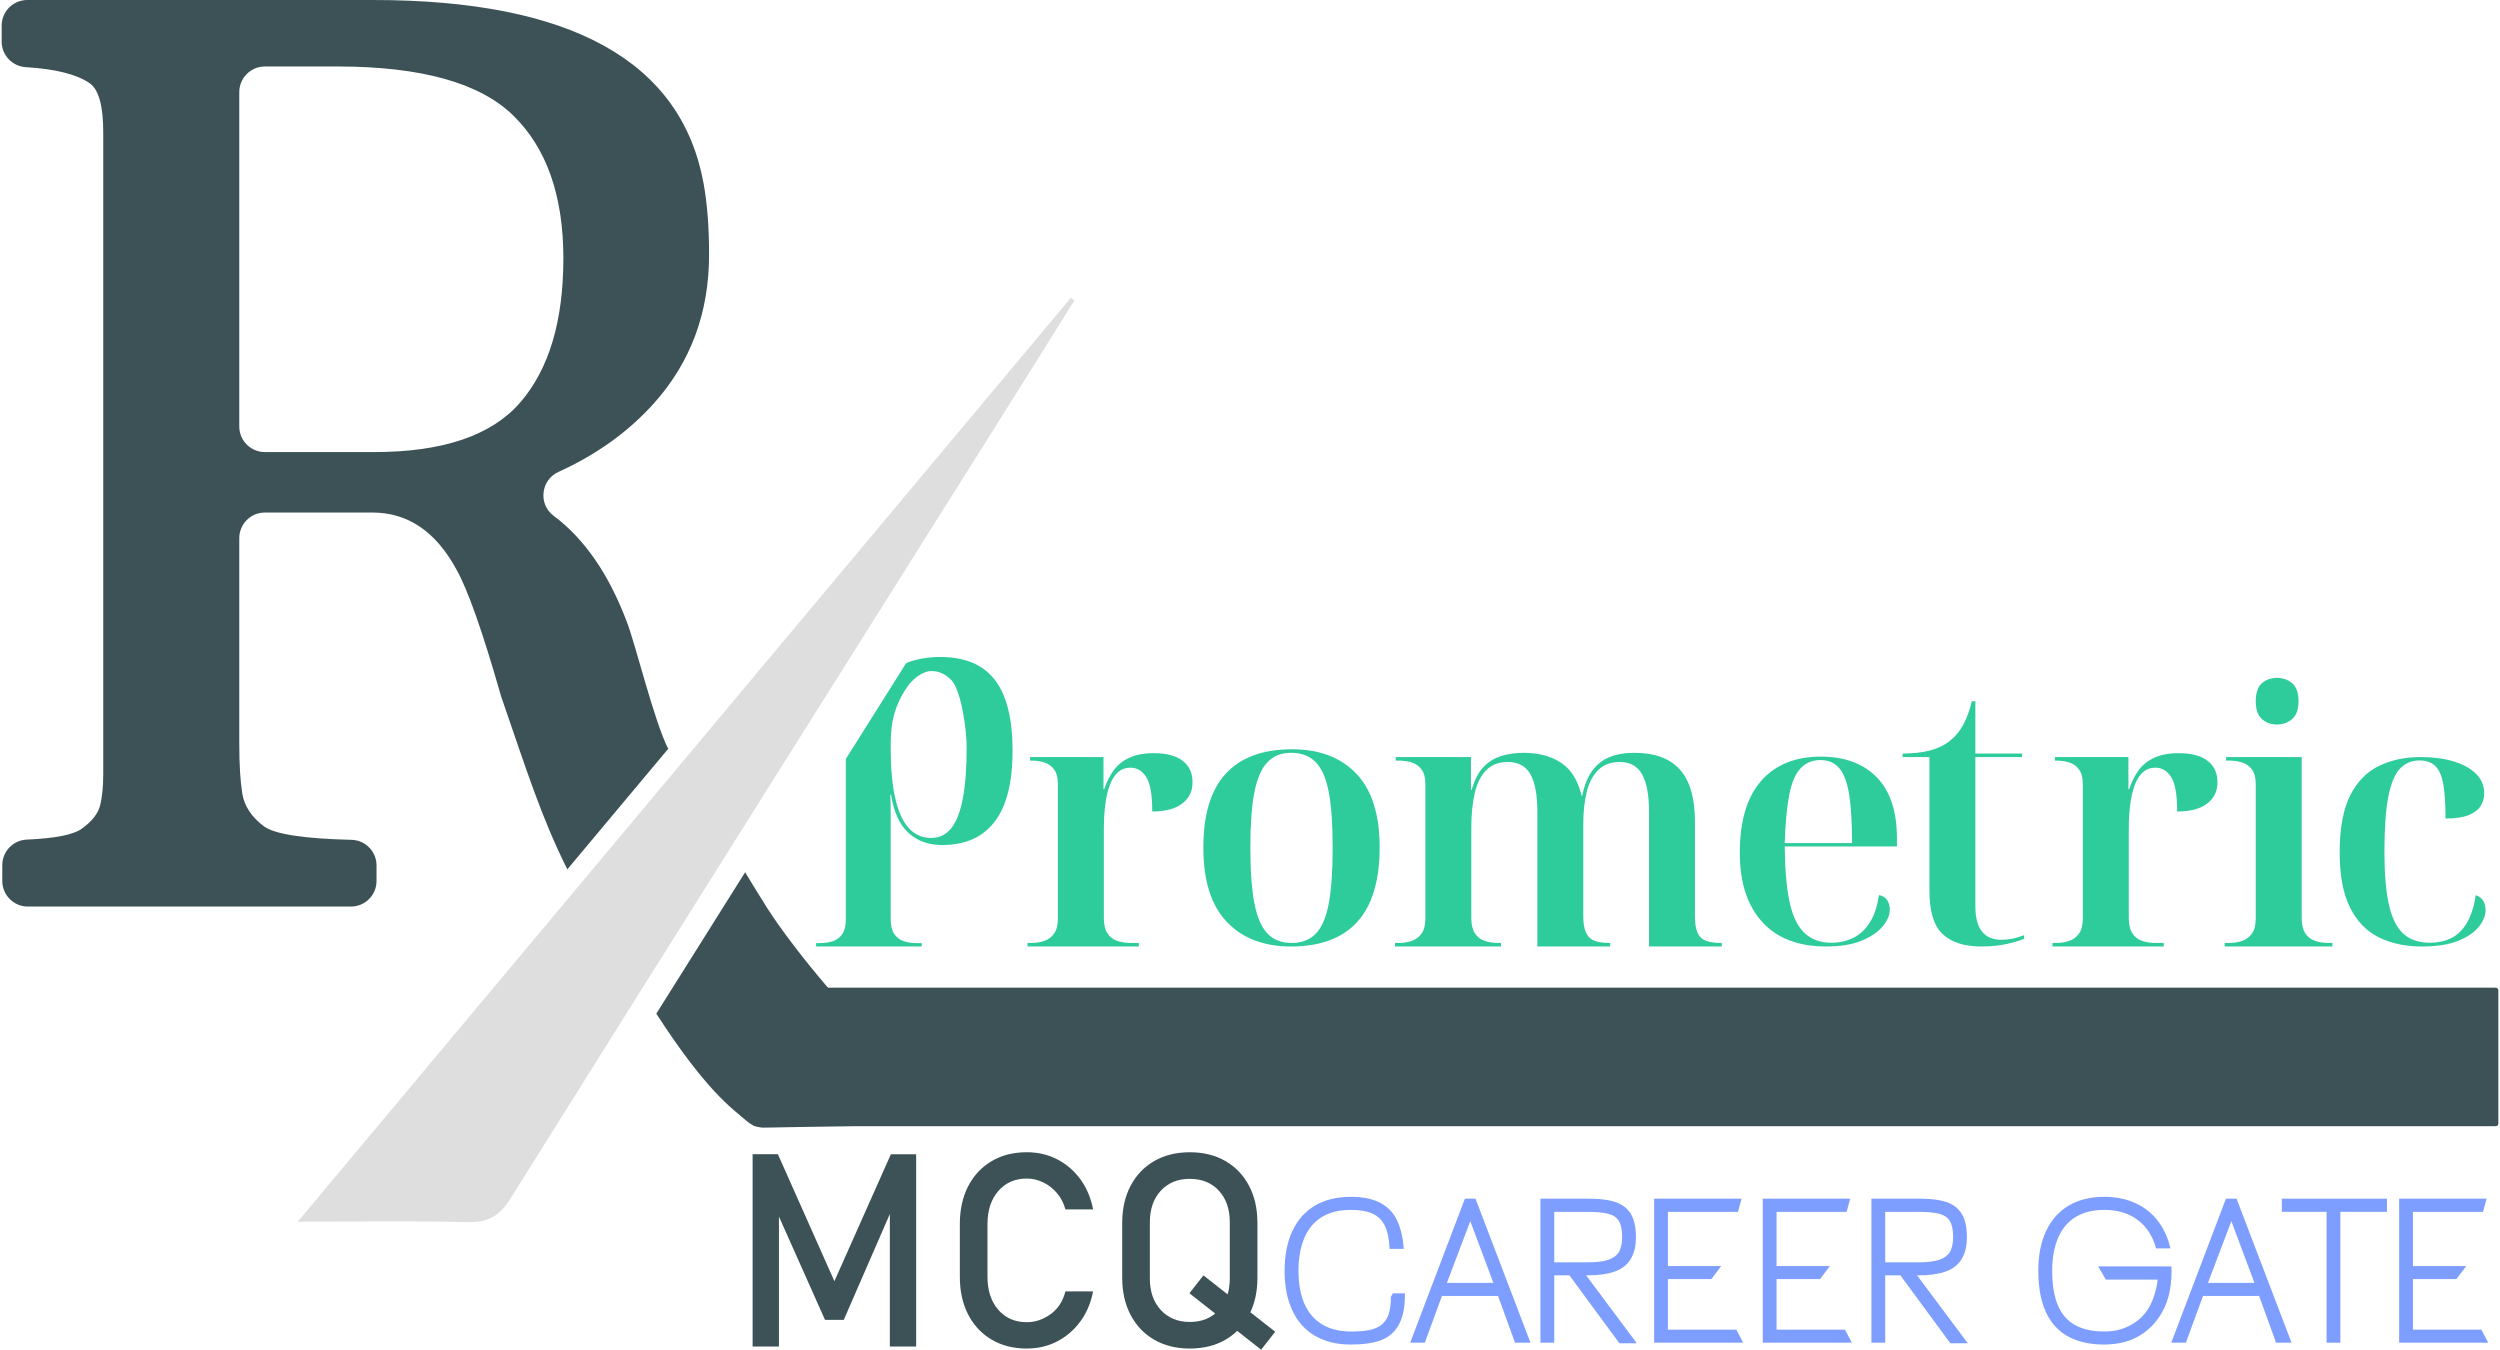
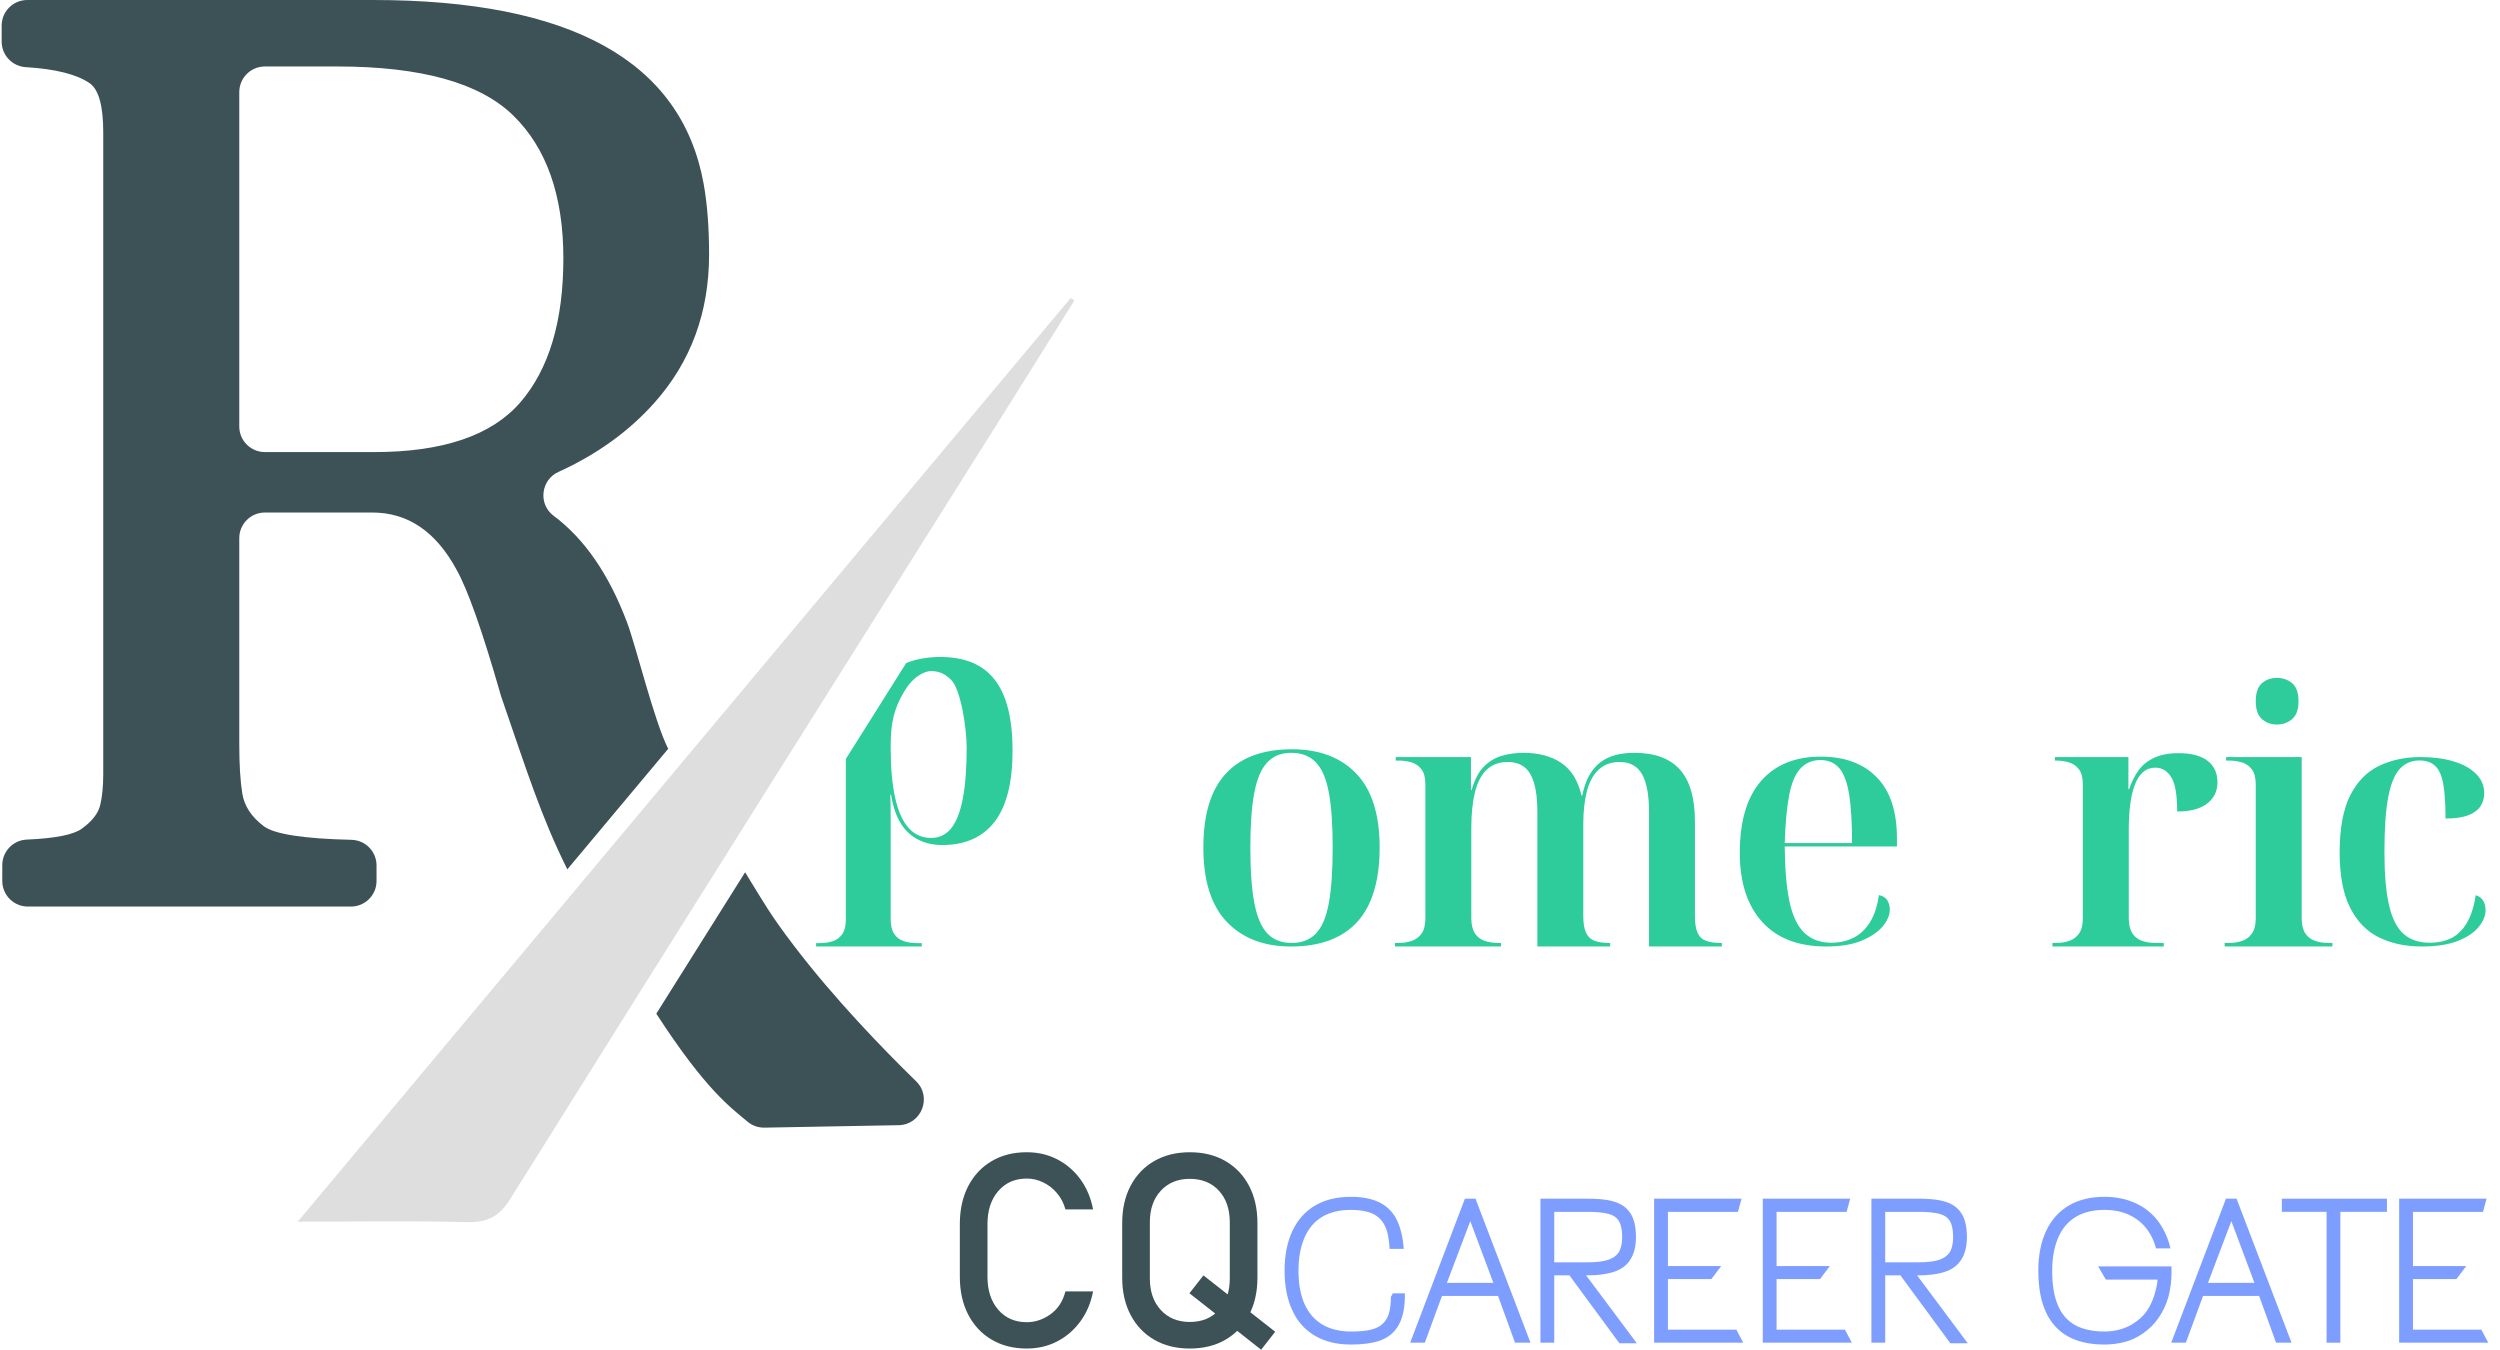
<svg xmlns="http://www.w3.org/2000/svg" width="752" height="406" viewBox="0 0 752 406" fill="none">
  <g clip-path="url(#clip0_439_20748)">
    <path d="M238.921 284.605C231.578 274.98 229.839 271.641 224.133 262.376C215.224 276.552 206.317 290.728 197.418 304.91C212.41 328.08 219.903 333.207 224.855 337.395C226.276 338.597 228.088 339.228 229.947 339.194L270.318 338.456C277.154 338.332 280.46 330.026 275.569 325.252C265.239 315.17 250.868 300.264 238.921 284.608V284.605Z" fill="#3C5256" />
    <path d="M113.262 264.995V260.316C113.262 256.136 109.915 252.715 105.733 252.618C91.316 252.282 82.518 250.916 79.342 248.52C75.641 245.732 73.49 242.461 72.884 238.703C72.276 234.948 71.975 229.977 71.975 223.796V161.869C71.975 157.615 75.425 154.166 79.68 154.166H111.986C122.655 154.166 131.083 159.864 137.266 171.256C140.646 177.174 145.115 189.829 150.665 209.222C150.705 209.361 150.749 209.502 150.796 209.637C158.446 231.807 162.812 245.798 170.654 261.495C180.778 249.395 190.891 237.311 200.994 225.239C196.82 217.088 191.221 193.98 188.557 187.071C183.129 172.687 175.777 162.037 166.501 155.122C161.854 151.656 162.673 144.367 167.951 141.968C179.523 136.713 189.15 129.781 196.833 121.167C207.805 108.868 213.292 93.99 213.292 76.536C213.292 68.417 212.747 61.327 211.654 55.266C204.986 18.424 171.826 0 112.171 0H8.205C3.95 0 0.5 3.448 0.5 7.702V12.516C0.5 16.595 3.691 19.955 7.766 20.201C16.749 20.746 23.179 22.377 27.056 25.086C29.72 27.026 31.057 31.934 31.057 39.813V232.882C31.057 236.518 30.754 239.608 30.147 242.154C29.539 244.699 27.662 247.094 24.509 249.334C22.013 251.11 16.519 252.181 8.027 252.551C3.918 252.73 0.683 256.132 0.683 260.245V264.993C0.683 269.247 4.133 272.695 8.389 272.695H105.556C109.812 272.695 113.262 269.247 113.262 264.993V264.995ZM71.977 27.699C71.977 23.445 75.427 19.997 79.683 19.997H101.439C126.658 19.997 144.3 24.905 154.365 34.722C164.428 44.539 169.46 58.872 169.46 77.719C169.46 96.565 165.156 110.987 156.548 120.986C147.937 130.986 133.267 135.985 112.533 135.985H79.68C75.425 135.985 71.975 132.537 71.975 128.283V27.699H71.977Z" fill="#3C5256" />
-     <path d="M750.721 297.098H227.166C226.735 297.098 226.385 297.448 226.385 297.879V337.98C226.385 338.411 226.735 338.761 227.166 338.761H750.721C751.153 338.761 751.502 338.411 751.502 337.98V297.879C751.502 297.448 751.153 297.098 750.721 297.098Z" fill="#3C5256" />
    <path d="M669.179 284.704V283.64H670.56C671.977 283.64 673.286 283.427 674.492 283.002C675.696 282.577 676.67 281.833 677.413 280.77C678.156 279.706 678.529 278.184 678.529 276.198V235.905C678.529 233.991 678.156 232.522 677.413 231.496C676.668 230.467 675.694 229.76 674.492 229.369C673.286 228.982 671.977 228.786 670.56 228.786H669.604V227.721H692.346V276.093C692.346 278.077 692.7 279.619 693.409 280.717C694.116 281.818 695.091 282.577 696.333 283.002C697.57 283.429 698.9 283.64 700.317 283.64H701.592V284.704H669.179ZM684.908 217.941C683.136 217.941 681.631 217.394 680.391 216.293C679.152 215.195 678.531 213.407 678.531 210.924C678.531 208.442 679.152 206.565 680.391 205.503C681.629 204.438 683.136 203.906 684.908 203.906C686.68 203.906 688.202 204.438 689.477 205.503C690.753 206.563 691.391 208.372 691.391 210.924C691.391 213.476 690.753 215.195 689.477 216.293C688.202 217.394 686.678 217.941 684.908 217.941Z" fill="#2ECC9B" />
    <path d="M419.618 284.704V283.64H420.786C422.202 283.64 423.512 283.427 424.718 283.002C425.921 282.579 426.896 281.833 427.641 280.77C428.384 279.706 428.754 278.184 428.754 276.198V235.905C428.754 233.991 428.384 232.522 427.641 231.496C426.896 230.467 425.921 229.76 424.718 229.369C423.512 228.982 422.202 228.786 420.786 228.786H419.83V227.721H442.465V237.609H442.677C443.597 234.42 444.856 232.045 446.451 230.486C448.047 228.929 449.869 227.864 451.923 227.296C453.978 226.73 456.07 226.446 458.196 226.446C462.799 226.446 466.606 227.458 469.618 229.476C472.628 231.496 474.665 234.776 475.728 239.307H475.941C476.578 236.189 477.589 233.692 478.969 231.813C480.35 229.937 482.087 228.571 484.177 227.721C486.264 226.871 488.727 226.446 491.562 226.446C497.725 226.446 502.311 228.132 505.325 231.498C508.335 234.864 509.84 240.092 509.84 247.178V275.668C509.84 277.793 510.105 279.443 510.637 280.614C511.168 281.782 512.018 282.582 513.186 283.004C514.354 283.431 515.826 283.642 517.596 283.642H517.916V284.706H496.024V244.201C496.024 239.168 495.332 235.413 493.951 232.931C492.57 230.452 490.32 229.209 487.201 229.209C484.581 229.209 482.455 229.991 480.826 231.548C479.195 233.107 478.027 235.287 477.317 238.087C476.608 240.887 476.254 244.129 476.254 247.813V275.666C476.254 277.791 476.536 279.44 477.105 280.612C477.671 281.78 478.521 282.579 479.656 283.002C480.788 283.429 482.24 283.64 484.012 283.64H484.33V284.704H462.439V244.199C462.439 239.166 461.748 235.411 460.368 232.928C458.987 230.45 456.701 229.207 453.515 229.207C450.892 229.207 448.766 230.004 447.137 231.599C445.506 233.193 444.338 235.48 443.631 238.455C442.921 241.434 442.568 244.977 442.568 249.086V276.089C442.568 278.073 442.921 279.615 443.631 280.713C444.338 281.814 445.312 282.573 446.552 282.998C447.792 283.425 449.12 283.636 450.536 283.636H451.492V284.7H419.611L419.618 284.704Z" fill="#2ECC9B" />
    <path d="M388.324 284.704C380.177 284.704 373.747 282.245 369.036 277.316C364.324 272.39 361.969 264.932 361.969 254.939C361.969 244.946 364.219 237.607 368.717 232.718C373.216 227.829 379.859 225.382 388.642 225.382C396.861 225.382 403.308 227.829 407.985 232.718C412.662 237.607 414.998 245.015 414.998 254.939C414.998 264.863 412.748 272.39 408.25 277.316C403.75 282.243 397.107 284.704 388.324 284.704ZM388.537 283.642C391.582 283.642 394.009 282.703 395.817 280.825C397.625 278.948 398.918 275.916 399.696 271.734C400.475 267.552 400.867 261.953 400.867 254.937C400.867 247.92 400.477 242.444 399.696 238.3C398.915 234.151 397.604 231.14 395.765 229.261C393.921 227.385 391.479 226.444 388.432 226.444C385.384 226.444 383.065 227.383 381.259 229.261C379.453 231.14 378.139 234.151 377.327 238.3C376.515 242.444 376.106 247.992 376.106 254.937C376.106 261.882 376.513 267.552 377.327 271.734C378.139 275.916 379.455 278.946 381.259 280.825C383.067 282.703 385.491 283.642 388.539 283.642H388.537Z" fill="#2ECC9B" />
-     <path d="M309.081 284.704V283.64H310.251C311.665 283.64 312.977 283.427 314.183 283.002C315.387 282.579 316.361 281.833 317.104 280.77C317.847 279.706 318.22 278.184 318.22 276.198V235.905C318.22 233.991 317.847 232.522 317.104 231.496C316.361 230.467 315.387 229.76 314.183 229.369C312.977 228.982 311.665 228.786 310.251 228.786H309.826V227.721H331.932V237.397H332.145C332.852 235.268 333.79 233.393 334.961 231.761C336.131 230.13 337.707 228.855 339.69 227.934C341.673 227.014 344.118 226.552 347.023 226.552C350.849 226.552 353.754 227.315 355.737 228.838C357.719 230.362 358.713 232.505 358.713 235.268C358.713 238.03 357.686 240.107 355.629 241.701C353.575 243.296 350.563 244.094 346.598 244.094C346.598 239.061 345.994 235.604 344.79 233.728C343.584 231.849 341.991 230.911 340.008 230.911C338.587 230.911 337.369 231.355 336.341 232.238C335.314 233.124 334.481 234.418 333.843 236.12C333.205 237.82 332.747 239.806 332.462 242.074C332.178 244.342 332.039 246.894 332.039 249.728V276.093C332.039 278.077 332.393 279.619 333.1 280.717C333.807 281.818 334.782 282.577 336.024 283.002C337.261 283.429 338.589 283.64 340.008 283.64H342.559V284.704H309.083H309.081Z" fill="#2ECC9B" />
    <path d="M617.375 284.704V283.64H618.545C619.96 283.64 621.271 283.427 622.477 283.002C623.681 282.579 624.656 281.833 625.399 280.77C626.142 279.706 626.514 278.184 626.514 276.198V235.905C626.514 233.991 626.142 232.522 625.399 231.496C624.656 230.467 623.681 229.76 622.477 229.369C621.271 228.982 619.96 228.786 618.545 228.786H618.12V227.721H640.226V237.397H640.439C641.146 235.268 642.085 233.393 643.255 231.761C644.425 230.13 646.002 228.855 647.985 227.934C649.967 227.014 652.413 226.552 655.317 226.552C659.144 226.552 662.048 227.315 664.031 228.838C666.014 230.362 667.007 232.505 667.007 235.268C667.007 238.03 665.98 240.107 663.924 241.701C661.87 243.296 658.858 244.094 654.892 244.094C654.892 239.061 654.288 235.604 653.084 233.728C651.878 231.849 650.285 230.911 648.302 230.911C646.882 230.911 645.663 231.355 644.636 232.238C643.609 233.124 642.775 234.418 642.138 236.12C641.5 237.82 641.041 239.806 640.757 242.074C640.473 244.342 640.334 246.894 640.334 249.728V276.093C640.334 278.077 640.687 279.619 641.395 280.717C642.102 281.818 643.076 282.577 644.318 283.002C645.556 283.429 646.884 283.64 648.302 283.64H650.853V284.704H617.377H617.375Z" fill="#2ECC9B" />
-     <path d="M595.892 284.704C590.86 284.704 587.019 283.467 584.362 280.985C581.706 278.506 580.378 274.181 580.378 268.014V227.723H572.3V226.659C575.419 226.659 578.145 226.358 580.483 225.756C582.82 225.155 584.838 224.181 586.541 222.832C588.17 221.555 589.515 219.927 590.58 217.943C591.643 215.959 592.493 213.621 593.131 210.924H594.191V226.659H608.222V227.723H594.191V272.479C594.191 275.952 594.846 278.521 596.157 280.187C597.469 281.854 599.434 282.685 602.055 282.685C603.046 282.685 604.109 282.579 605.244 282.367C606.376 282.154 607.582 281.801 608.855 281.302V282.367C607.794 282.863 606.109 283.375 603.808 283.907C601.505 284.439 598.866 284.704 595.89 284.704H595.892Z" fill="#2ECC9B" />
    <path d="M549.327 284.704C540.935 284.704 534.505 282.236 530.039 277.286C525.573 272.344 523.333 265.435 523.333 256.561C523.333 247.012 525.47 239.795 529.727 234.919C533.994 230.036 539.975 227.595 547.681 227.595C554.843 227.595 560.455 229.659 564.51 233.793C568.57 237.917 570.599 244.045 570.599 252.158V254.617H536.841C536.907 261.574 537.401 267.175 538.323 271.404C539.247 275.632 540.744 278.721 542.825 280.663C544.907 282.609 547.58 283.577 550.853 283.577C553.311 283.577 555.529 283.086 557.506 282.091C559.48 281.107 561.134 279.556 562.467 277.444C563.795 275.325 564.7 272.597 565.18 269.251C566.331 269.456 567.173 269.965 567.682 270.789C568.194 271.61 568.455 272.527 568.455 273.55C568.455 275.256 567.735 276.96 566.302 278.666C564.868 280.375 562.751 281.803 559.958 282.966C557.161 284.126 553.616 284.702 549.325 284.702L549.327 284.704ZM557.098 253.597C557.098 247.523 556.805 242.665 556.228 239.009C555.645 235.36 554.654 232.712 553.263 231.079C551.863 229.444 549.969 228.624 547.58 228.624C545.191 228.624 543.219 229.444 541.651 231.079C540.076 232.714 538.936 235.36 538.222 239.009C537.504 242.663 537.046 247.523 536.841 253.597H557.095H557.098Z" fill="#2ECC9B" />
    <path d="M728.468 284.704C723.566 284.704 719.264 283.787 715.559 281.952C711.845 280.114 708.953 277.118 706.879 272.967C704.8 268.814 703.767 263.266 703.767 256.319C703.767 249.372 704.817 243.414 706.93 239.263C709.037 235.116 711.933 232.148 715.606 230.379C719.281 228.607 723.469 227.723 728.161 227.723C731.838 227.723 735.106 228.151 737.964 229.003C740.821 229.857 743.081 231.094 744.748 232.726C746.415 234.361 747.253 236.341 747.253 238.651C747.253 240.016 746.899 241.272 746.181 242.425C745.464 243.584 744.256 244.508 742.561 245.185C740.856 245.869 738.541 246.21 735.613 246.21C735.613 241.918 735.39 238.499 734.948 235.941C734.506 233.391 733.711 231.55 732.545 230.429C731.391 229.306 729.8 228.746 727.75 228.746C725.439 228.746 723.496 229.564 721.933 231.195C720.367 232.825 719.194 235.638 718.409 239.619C717.631 243.601 717.237 249.17 717.237 256.317C717.237 262.921 717.694 268.229 718.616 272.249C719.535 276.266 721 279.161 723.002 280.928C725.01 282.699 727.651 283.579 730.918 283.579C733.229 283.579 735.321 283.141 737.196 282.257C739.065 281.368 740.65 279.872 741.942 277.764C743.233 275.651 744.152 272.824 744.693 269.285C745.649 269.559 746.386 270.087 746.897 270.867C747.406 271.65 747.661 272.622 747.661 273.781C747.661 275.414 746.981 277.084 745.615 278.782C744.253 280.484 742.161 281.9 739.335 283.023C736.51 284.145 732.888 284.704 728.466 284.704H728.468Z" fill="#2ECC9B" />
    <path d="M299.233 204.486C295.665 199.921 290.523 197.842 283.809 197.634C276.802 197.415 272.563 199.471 272.563 199.471L254.421 228.308V276.577C254.421 278.477 254.069 279.931 253.379 280.945C252.686 281.961 251.752 282.672 250.577 283.084C249.399 283.488 248.085 283.688 246.629 283.688H245.488V284.704H277.263V283.688H275.708C274.323 283.688 273.024 283.488 271.81 283.084C270.606 282.672 269.65 281.942 268.958 280.898C268.263 279.849 267.916 278.376 267.916 276.48V245.206C267.916 243.071 267.885 241.024 267.811 239.063H268.021C268.855 244.274 270.606 248.093 273.271 250.533C275.935 252.97 279.309 254.188 283.392 254.188C290.319 254.188 295.577 251.855 299.18 247.18C302.781 242.509 304.581 235.371 304.581 225.765C304.581 216.159 302.794 209.058 299.233 204.488V204.486ZM289.625 240.172C288.863 244.169 287.705 247.148 286.145 249.107C284.59 251.074 282.565 252.052 280.071 252.052C277.371 252.052 275.121 251.057 273.325 249.061C271.52 247.064 270.17 244.051 269.272 240.02C268.369 235.996 267.918 230.97 267.918 224.942C267.918 219.396 268.139 213.539 272.947 206.533C274.424 204.381 277.404 201.857 280.174 201.857C282.597 201.857 284.476 202.86 286.145 204.549C289.05 207.489 290.77 219.152 290.77 224.843C290.77 231.069 290.386 236.183 289.625 240.172Z" fill="#2ECC9B" />
-     <path d="M250.983 385.391L267.979 347.195H275.582V405.047H267.661V361.718L268.059 364.264L253.81 397.008H248.159L233.91 365.059L234.308 361.716V405.045H226.387V347.193H233.99L250.986 385.388L250.983 385.391Z" fill="#3C5256" />
    <path d="M308.858 405.64C304.823 405.64 301.295 404.744 298.271 402.954C295.246 401.163 292.897 398.651 291.226 395.413C289.555 392.178 288.719 388.397 288.719 384.074V368.198C288.719 363.847 289.555 360.056 291.226 356.818C292.897 353.582 295.246 351.068 298.271 349.278C301.295 347.488 304.825 346.591 308.858 346.591C312.202 346.591 315.258 347.307 318.032 348.739C320.804 350.172 323.128 352.175 324.999 354.748C326.87 357.321 328.137 360.332 328.8 363.78H320.48C319.975 361.924 319.133 360.298 317.952 358.905C316.772 357.512 315.384 356.431 313.793 355.663C312.202 354.895 310.556 354.51 308.858 354.51C305.301 354.51 302.442 355.764 300.279 358.27C298.115 360.776 297.035 364.085 297.035 368.196V384.072C297.035 388.182 298.117 391.485 300.279 393.979C302.44 396.472 305.301 397.719 308.858 397.719C311.379 397.719 313.753 396.924 315.982 395.331C318.211 393.741 319.71 391.445 320.48 388.448H328.8C328.137 391.896 326.864 394.906 324.978 397.479C323.094 400.052 320.773 402.055 318.011 403.488C315.252 404.921 312.2 405.636 308.856 405.636L308.858 405.64Z" fill="#3C5256" />
    <path d="M357.898 405.64C353.811 405.64 350.241 404.759 347.191 402.994C344.139 401.231 341.772 398.744 340.086 395.533C338.4 392.325 337.558 388.584 337.558 384.313V367.92C337.558 363.624 338.4 359.877 340.086 356.681C341.77 353.486 344.139 351.005 347.191 349.242C350.243 347.479 353.813 346.596 357.898 346.596C361.984 346.596 365.553 347.477 368.605 349.242C371.657 351.007 374.025 353.486 375.711 356.681C377.394 359.877 378.238 363.624 378.238 367.92V384.313C378.238 388.584 377.397 392.325 375.711 395.533C374.025 398.744 371.657 401.231 368.605 402.994C365.553 404.759 361.984 405.64 357.898 405.64ZM357.898 397.644C361.533 397.644 364.446 396.451 366.635 394.063C368.824 391.675 369.918 388.519 369.918 384.593V367.645C369.918 363.694 368.824 360.529 366.635 358.156C364.446 355.783 361.533 354.597 357.898 354.597C354.263 354.597 351.384 355.783 349.18 358.156C346.977 360.532 345.876 363.694 345.876 367.645V384.593C345.876 388.519 346.977 391.675 349.18 394.063C351.382 396.451 354.289 397.644 357.898 397.644ZM379.352 405.998L357.778 389.009L361.998 383.638L383.572 400.587L379.352 405.998Z" fill="#3C5256" />
    <path d="M417.993 375.669C417.862 372.7 417.38 370.369 416.549 368.68C415.718 366.99 414.461 365.77 412.779 365.023C411.154 364.295 409.006 363.931 406.333 363.931C402.95 363.931 400.102 364.613 397.785 365.976C395.468 367.339 393.702 369.365 392.488 372.054C391.216 374.911 390.581 378.303 390.581 382.224C390.581 386.146 391.185 389.493 392.389 392.211C393.595 394.929 395.382 396.997 397.756 398.415C400.111 399.817 402.969 400.517 406.333 400.517C408.444 400.517 410.178 400.395 411.531 400.153C412.885 399.911 414.002 399.518 414.882 398.977C415.667 398.51 416.357 397.828 416.955 396.932C417.909 395.438 418.384 393.171 418.384 390.124L418.971 389.032H422.587C422.661 392.954 422.055 396.101 420.767 398.474C419.477 400.847 417.488 402.472 414.798 403.349C412.573 404.077 409.753 404.441 406.333 404.441C402.146 404.441 398.547 403.557 395.529 401.794C392.511 400.029 390.235 397.467 388.703 394.103C387.171 390.797 386.405 386.838 386.405 382.224C386.405 377.61 387.19 373.605 388.76 370.262C390.33 366.919 392.61 364.369 395.598 362.612C398.568 360.876 402.146 360.007 406.333 360.007C409.641 360.007 412.39 360.512 414.587 361.52C416.783 362.53 418.506 364.078 419.759 366.17C421.141 368.635 421.973 371.802 422.253 375.666H417.993V375.669Z" fill="#7D9DFF" />
    <path d="M424.185 403.879L440.638 360.567H443.833L460.368 403.879H455.716L450.614 389.815H433.743L428.586 403.879H424.185ZM442.263 367.319L435.226 385.893H449.212L442.263 367.319Z" fill="#7D9DFF" />
    <path d="M472.085 383.626H467.515V403.879H463.367V360.567H477.549C479.959 360.567 481.962 360.706 483.56 360.988C485.157 361.268 486.498 361.708 487.582 362.305C488.74 362.94 489.674 363.799 490.385 364.882C491.526 366.582 492.094 368.991 492.094 372.109C492.094 374.892 491.524 377.167 490.385 378.932C489.245 380.697 487.546 381.926 485.284 382.616C483.229 383.287 480.649 383.623 477.549 383.623H477.1L492.347 404.048H487.106L472.085 383.623V383.626ZM477.551 379.704C480.11 379.704 482.118 379.475 483.577 379.018C485.035 378.562 486.128 377.819 486.856 376.79C487.584 375.669 487.948 374.11 487.948 372.111C487.948 369.982 487.622 368.377 486.967 367.293C486.313 366.21 485.237 365.482 483.745 365.107C482.288 364.716 480.129 364.52 477.271 364.52H467.517V379.704H477.551Z" fill="#7D9DFF" />
    <path d="M501.709 384.747V399.96H522.281L524.356 403.881H497.563V360.569H523.853L522.788 364.52H501.711V380.825H517.743L514.773 384.747H501.713H501.709Z" fill="#7D9DFF" />
    <path d="M534.389 384.747V399.96H554.961L557.036 403.881H530.243V360.569H556.533L555.468 364.52H534.392V380.825H550.423L547.454 384.747H534.394H534.389Z" fill="#7D9DFF" />
    <path d="M571.637 383.626H567.068V403.879H562.919V360.567H577.101C579.511 360.567 581.515 360.706 583.112 360.988C584.71 361.268 586.05 361.708 587.134 362.305C588.292 362.94 589.226 363.799 589.938 364.882C591.079 366.582 591.647 368.991 591.647 372.109C591.647 374.892 591.076 377.167 589.938 378.932C588.797 380.697 587.099 381.926 584.836 382.616C582.782 383.287 580.201 383.623 577.101 383.623H576.653L591.899 404.048H586.659L571.637 383.623V383.626ZM577.103 379.704C579.662 379.704 581.67 379.475 583.129 379.018C584.588 378.562 585.68 377.819 586.408 376.79C587.136 375.669 587.501 374.11 587.501 372.111C587.501 369.982 587.174 368.377 586.52 367.293C585.865 366.21 584.79 365.482 583.297 365.107C581.841 364.716 579.681 364.52 576.823 364.52H567.07V379.704H577.103Z" fill="#7D9DFF" />
    <path d="M648.546 375.53C647.555 371.831 645.711 368.974 643.011 366.957C640.311 364.941 636.989 363.931 633.047 363.931C629.665 363.931 626.815 364.613 624.5 365.976C622.182 367.34 620.417 369.366 619.202 372.054C617.931 374.911 617.297 378.303 617.297 382.224C617.297 386.426 617.859 389.872 618.979 392.561C620.101 395.249 621.818 397.25 624.136 398.557C626.451 399.863 629.423 400.517 633.047 400.517C636.465 400.517 639.475 399.64 642.072 397.883C643.529 396.93 644.739 395.777 645.703 394.422C646.665 393.07 647.446 391.431 648.043 389.506C648.342 388.498 648.563 387.656 648.702 386.983C648.843 386.312 648.94 385.622 648.997 384.911H633.443L631.117 380.933H653.175C653.194 381.174 653.202 381.69 653.202 382.473C653.202 385.349 652.865 387.959 652.192 390.303C651.52 392.647 650.491 394.772 649.108 396.678C647.894 398.378 646.419 399.834 644.68 401.048C642.944 402.261 641.075 403.139 639.075 403.682H639.048C637.029 404.186 635.03 404.439 633.049 404.439C626.434 404.439 621.46 402.581 618.124 398.864C614.788 395.146 613.121 389.6 613.121 382.222C613.121 377.59 613.907 373.603 615.477 370.26C617.047 366.917 619.326 364.367 622.315 362.61C625.287 360.874 628.865 360.005 633.049 360.005C636.263 360.005 639.191 360.567 641.837 361.686C644.48 362.808 646.717 364.432 648.549 366.561C650.679 369.157 652.116 372.147 652.865 375.528H648.549L648.546 375.53Z" fill="#7D9DFF" />
    <path d="M653.112 403.879L669.565 360.567H672.759L689.294 403.879H684.643L679.541 389.815H662.669L657.513 403.879H653.112ZM671.189 367.319L664.153 385.893H678.139L671.189 367.319Z" fill="#7D9DFF" />
    <path d="M699.835 403.879V364.518H686.381V360.567H717.995V364.518H703.981V403.879H699.833H699.835Z" fill="#7D9DFF" />
    <path d="M725.816 384.747V399.96H746.388L748.463 403.881H721.669V360.569H747.96L746.895 364.52H725.818V380.825H741.85L738.88 384.747H725.82H725.816Z" fill="#7D9DFF" />
    <path d="M323.183 90.361C315.568 102.531 307.978 114.717 300.333 126.871C251.348 204.766 202.286 282.613 153.494 360.628C150.118 366.025 146.529 367.781 140.379 367.619C124.091 367.19 107.783 367.474 89.562 367.474C167.831 273.945 244.953 181.782 322.078 89.62C322.446 89.866 322.814 90.115 323.183 90.361Z" fill="#DEDEDE" />
  </g>
  <defs>
    <clipPath id="clip0_439_20748">
      <rect width="751" height="406" fill="white" transform="translate(0.5)" />
    </clipPath>
  </defs>
</svg>